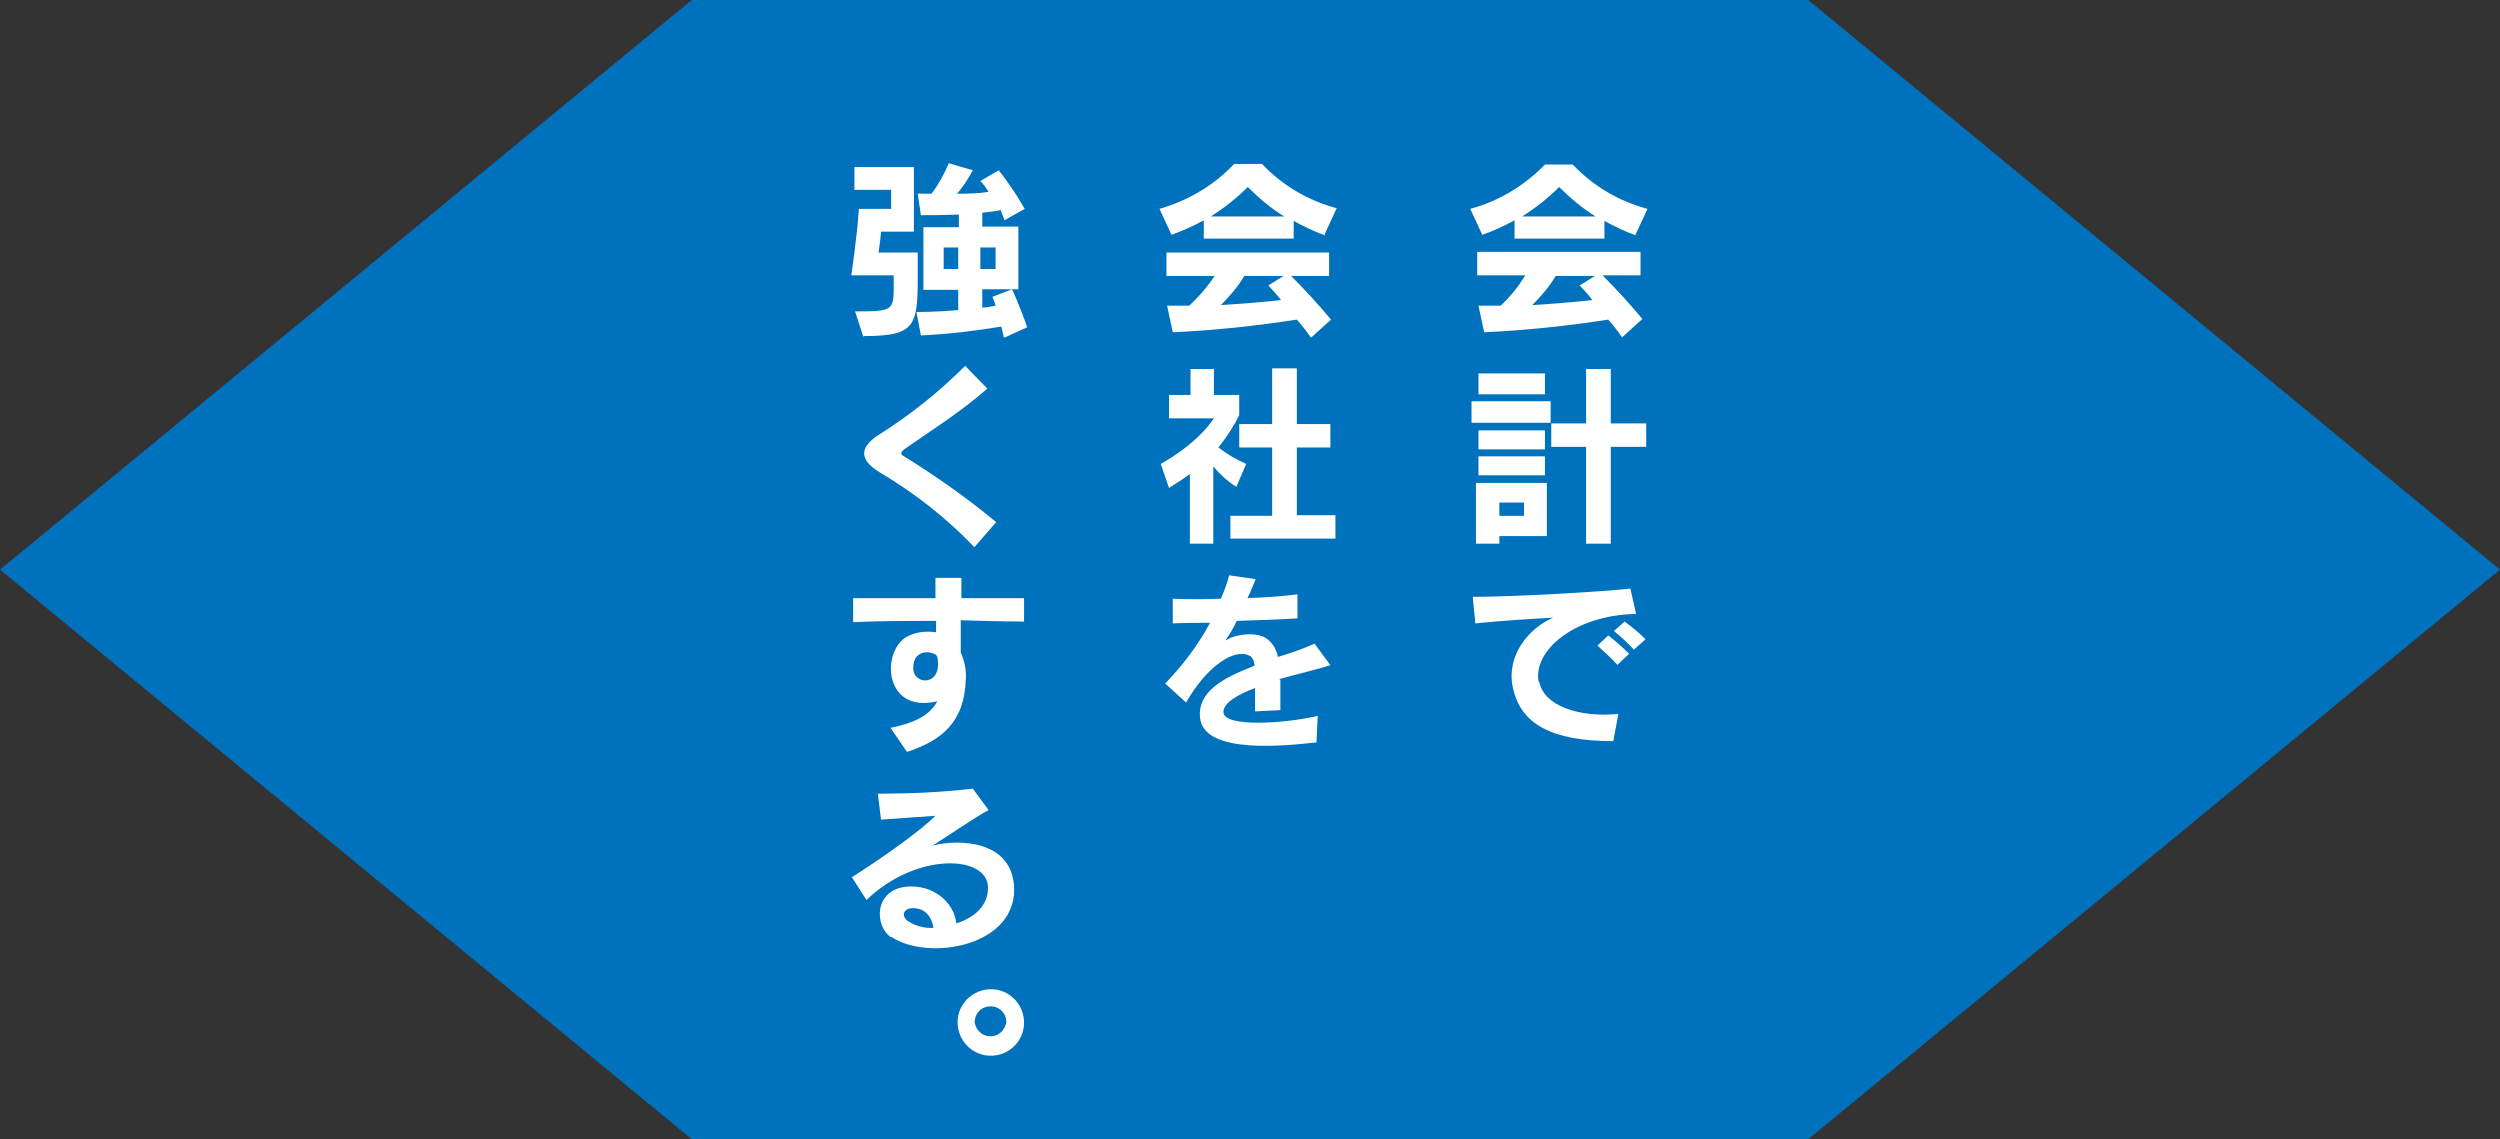
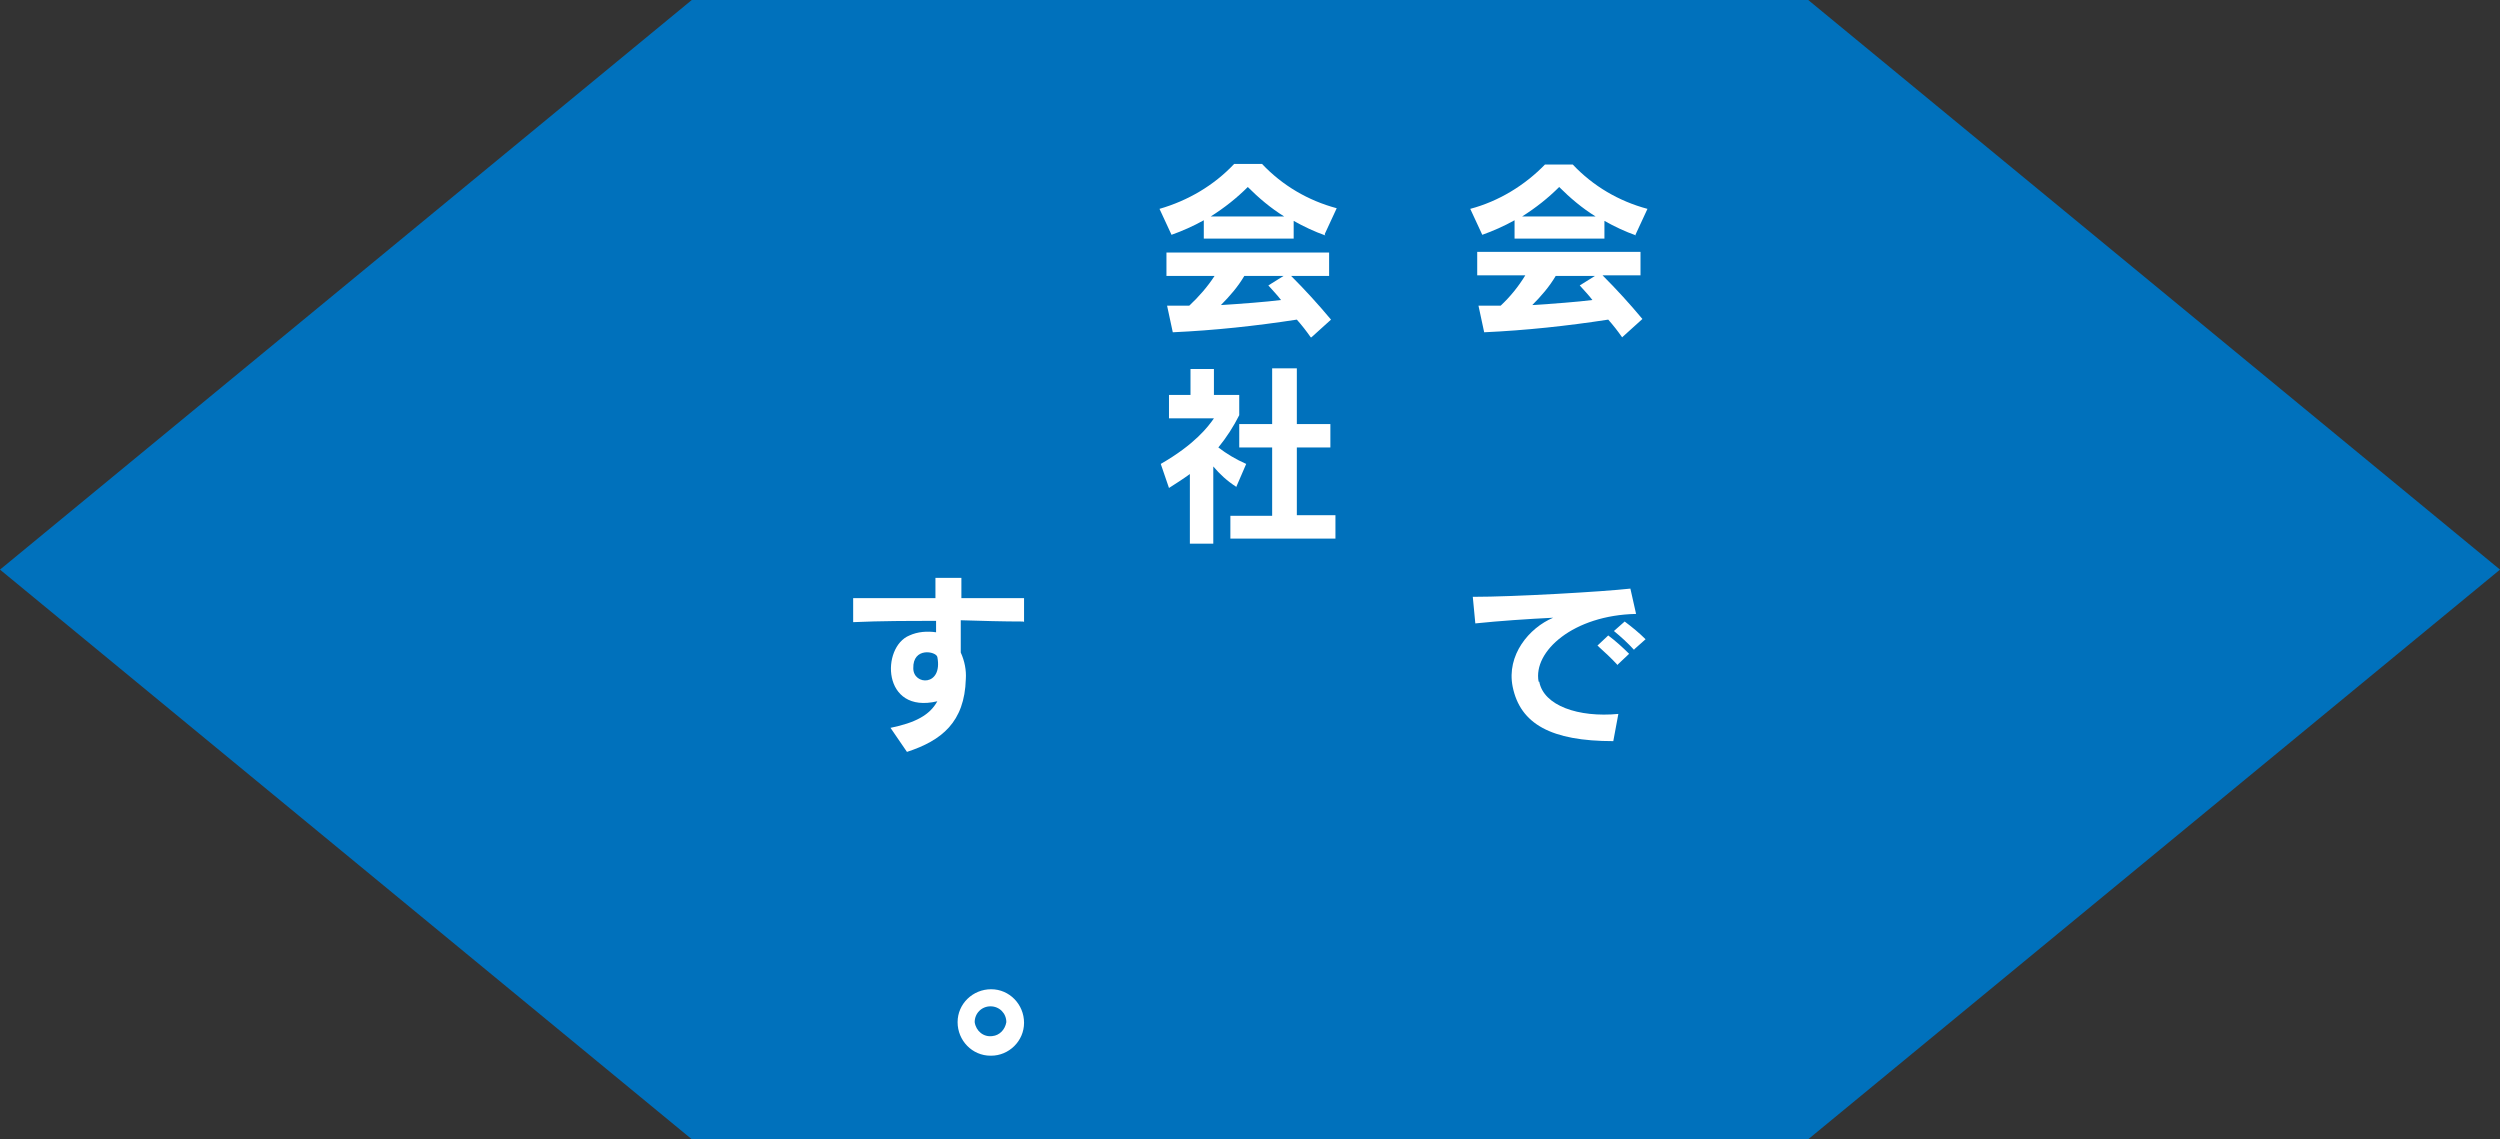
<svg xmlns="http://www.w3.org/2000/svg" version="1.1" viewBox="0 0 395 180">
  <rect x="0" y="0" width="395" height="180" fill="#333333" stroke="none" />
  <defs>
    <style>
      .cls-1 {
        fill: #0071bc;
      }

      .cls-2 {
        fill: #fff;
      }
    </style>
  </defs>
  <g>
    <g id="_レイヤー_1" data-name="レイヤー_1">
      <polygon class="cls-1" points="285.7 0 109.3 0 0 90 109.3 180 285.7 180 395 90 285.7 0" />
      <path class="cls-2" d="M258.5,37.2c-1.7-.6-3.4-1.4-5-2.3v2.8h-14.2v-2.9c-1.6.9-3.4,1.7-5.1,2.3l-1.9-4.1c4.5-1.2,8.6-3.7,11.8-7h4.4c3.2,3.4,7.3,5.8,11.8,7l-1.9,4.1ZM256.3,53.3c-.7-1-1.4-1.9-2.2-2.8-6.5,1-13,1.7-19.6,2l-.9-4.2h3.5c1.5-1.4,2.8-3,3.9-4.8h-7.6v-3.7h25.8v3.7h-6c2.2,2.2,4.3,4.5,6.3,6.9l-3.1,2.8ZM246.4,29.5c-1.8,1.8-3.7,3.3-5.9,4.7h11.6c-2.1-1.3-4-2.9-5.8-4.7ZM245.8,43.6c-1,1.7-2.3,3.2-3.7,4.6,3.2-.2,7.2-.5,9.5-.8-.6-.8-1.3-1.5-2-2.3l2.4-1.5h-6.2Z" />
-       <path class="cls-2" d="M232.5,66.8v-3.4h12.5v3.4h-12.5ZM236.9,84.7v1.2h-3.7v-9.6h11.2v8.4h-7.5ZM233.6,62.3v-3.3h10.5v3.3h-10.5ZM233.6,71v-3h10.5v3h-10.5ZM233.6,75.1v-3h10.5v3h-10.5ZM240.8,79.4h-3.9v2.1h3.9v-2.1ZM254.5,70.6v15.3h-3.9v-15.3h-5.5v-3.7h5.5v-8.6h3.9v8.6h5.6v3.7h-5.6Z" />
      <path class="cls-2" d="M243.2,107.7c.7,3.8,6.2,5.7,12.5,5.1l-.8,4.3c-9.8,0-14.7-2.7-15.9-8.6-1-5,2.6-9.3,6.4-10.9-4,.2-8.5.5-12.3.9l-.4-4.2c6.6,0,20.4-.8,24.9-1.3l.9,4c-9.9.2-16.3,5.9-15.4,10.7ZM255.6,105.1c-1-1.1-2.1-2.1-3.2-3.1l1.7-1.6c1.2.9,2.3,1.9,3.3,2.9l-1.8,1.7ZM258.2,102.7c-1-1.1-2.1-2.1-3.2-3l1.7-1.5c1.2.9,2.3,1.8,3.3,2.8l-1.8,1.6Z" />
      <path class="cls-2" d="M209.4,37.2c-1.7-.6-3.4-1.4-5-2.3v2.8h-14.2v-2.9c-1.6.9-3.4,1.7-5.1,2.3l-1.9-4.1c4.5-1.3,8.6-3.7,11.8-7.1h4.4c3.2,3.4,7.3,5.8,11.8,7l-1.9,4.1ZM207.1,53.3c-.7-1-1.4-1.9-2.2-2.8-6.5,1-13,1.7-19.6,2l-.9-4.2h3.5c1.5-1.4,2.9-3,4-4.7h-7.6v-3.7h25.7v3.7h-6c2.2,2.2,4.3,4.5,6.3,6.9l-3.1,2.8ZM197.2,29.5c-1.8,1.8-3.7,3.3-5.9,4.7h11.6c-2.1-1.3-4-2.9-5.8-4.7ZM196.6,43.6c-1,1.7-2.3,3.2-3.7,4.6,3.2-.2,7.2-.5,9.5-.8-.6-.8-1.3-1.5-2-2.3l2.4-1.5h-6.2Z" />
      <path class="cls-2" d="M195.3,76.9c-1.4-.9-2.6-2-3.6-3.2v12.2h-3.7v-11c-1.1.8-2.2,1.5-3.3,2.2l-1.3-3.8c5.4-3.1,7.5-5.9,8.4-7.2h-7.1v-3.7h3.4v-4.1h3.7v4.1h4v3.2c-.9,1.8-2,3.5-3.3,5.1,1.3,1,2.8,1.9,4.4,2.6l-1.6,3.7ZM194.4,85.2v-3.7h6.6v-10.8h-5.2v-3.7h5.2v-8.8h3.9v8.8h5.3v3.7h-5.3v10.7h6.1v3.7h-16.6Z" />
-       <path class="cls-2" d="M202.3,107.4v4.8l-4,.2v-3.7c-2.9,1.1-5,2.4-5,3.8,0,2.5,10,1.8,14.9.6l-.2,4.2c-4.7.5-17.8,2-18.4-3.9-.4-4.1,3.6-6.3,8.6-8.2,0-.8-.3-1.2-.6-1.5-2.4-1.5-6.9,1.5-10.2,7.3l-3.3-3c2.8-2.9,5.2-6.1,7.1-9.6-1.9,0-3.9,0-5.9.1v-3.9c1.9.1,4.7.1,7.6,0,.5-1.2,1-2.4,1.3-3.7l4.2.6c-.4,1-.8,2-1.3,3,2.9-.1,5.8-.3,7.9-.6v3.8c-3.1.2-6.3.3-9.6.4-.5,1.1-1.1,2.1-1.8,3.1,1.8-1.1,4.7-1.3,6.2-.5,1.1.6,1.9,1.8,2.1,3.1,2-.6,4-1.3,5.8-2.1l2.5,3.4c-2.2.7-5.2,1.4-8.1,2.2Z" />
-       <path class="cls-2" d="M136.4,53.2l-1.3-4c6.6,0,6.1-.1,6.1-5.7h-6.7s.9-5.9,1.2-10.5h5.1v-3h-5.8v-3.6h9.4v10.2h-5.2c-.1,1.5-.4,3.3-.4,3.3h6.2v1.8c0,9.5.3,11.4-8.5,11.4ZM158.6,53.3s-.2-1-.4-1.7c-4.2.7-8.4,1.2-12.7,1.4l-.7-3.7s3.2,0,6.6-.3v-3.2h-5.5v-9.9h5.6v-2c-2.9.1-3.8.1-6,.1l-.5-3.4h2.2c1.1-1.5,2-3.1,2.7-4.8l3.8,1.1c-.7,1.3-1.5,2.6-2.5,3.7,1.7,0,3.3,0,5-.3-.4-.6-.8-1.2-1.3-1.7l2.9-1.7c1.5,1.9,2.9,4,4.1,6.1l-3.2,1.8c-.2-.6-.4-1.1-.6-1.6-.9.2-1.9.3-2.9.4v2.2h5.7v9.9h-5.7v2.9c.7,0,1.4-.2,2.1-.3-.1-.5-.3-.9-.5-1.4l3.1-1.2c1.3,2.8,2.4,6,2.4,6l-3.5,1.6ZM151.4,39.1h-2.3v3.4h2.3v-3.4ZM157.3,39.1h-2.4v3.4h2.4v-3.4Z" />
-       <path class="cls-2" d="M153.9,86.4c-4.4-4.6-9.4-8.5-14.8-11.7-3.5-2.1-3.3-4.1-.1-6.1,4.9-3.1,9.4-6.7,13.5-10.8l3.5,3.6c-4.2,3.7-9.3,6.9-13,9.5-.8.6-.8.9,0,1.3,5,3.1,9.8,6.5,14.4,10.3l-3.4,3.9Z" />
      <path class="cls-2" d="M161.7,98.2c-3.2,0-6.6-.1-9.9-.2,0,1.8,0,3.5,0,5.1.6,1.3.9,2.8.8,4.2-.2,6.8-3.8,9.7-9.3,11.5l-2.6-3.8c3.9-.8,6.2-2,7.4-4.2-8.8,2.1-8.9-8.6-4.4-10.4,1.3-.6,2.8-.7,4.2-.5,0-.6,0-1.2,0-1.8-4.4,0-8.7,0-13.1.2v-3.8h13v-3.2h4.1c0,1.2,0,2.1,0,3.2,3.3,0,6.6,0,9.9,0v3.8ZM144.3,105.6c0,2.7,4.7,2.9,3.8-1.8-.2-.9-3.9-1.6-3.8,1.8Z" />
-       <path class="cls-2" d="M140.8,148.1c-2.7-1.8-2.7-7.5,2.4-8,4.1-.4,7.5,2.3,7.9,5.8,2.8-.9,5.1-2.8,5-5.8-.2-5-11.3-5.5-19.2,2.1l-2.3-3.6c5.5-3.5,11-7.5,13.2-9.7-3.1.2-5.8.4-8.6.6l-.5-4.1c5,0,10-.2,15-.8l2.5,3.4c-1.7.8-7.6,4.9-8.9,5.6,4.5-1.1,12.2-.7,12.9,6.1.9,9.8-13.5,12.3-19.4,8.3ZM144.1,143.5c-1.1,0-1.9,1-.7,2,1.2.8,2.7,1.2,4.1,1.1-.3-1.8-1.4-3.2-3.4-3.1h0Z" />
      <path class="cls-2" d="M156.5,166.8c-2.9,0-5.2-2.4-5.2-5.3,0-2.9,2.4-5.2,5.3-5.2s5.2,2.4,5.2,5.3c0,0,0,0,0,0,0,2.9-2.4,5.2-5.2,5.2ZM156.5,159c-1.4,0-2.5,1.1-2.5,2.5h0c.2,1.4,1.4,2.4,2.8,2.2,1.1-.1,2-1,2.2-2.2,0-1.4-1.1-2.5-2.5-2.5Z" />
    </g>
  </g>
</svg>